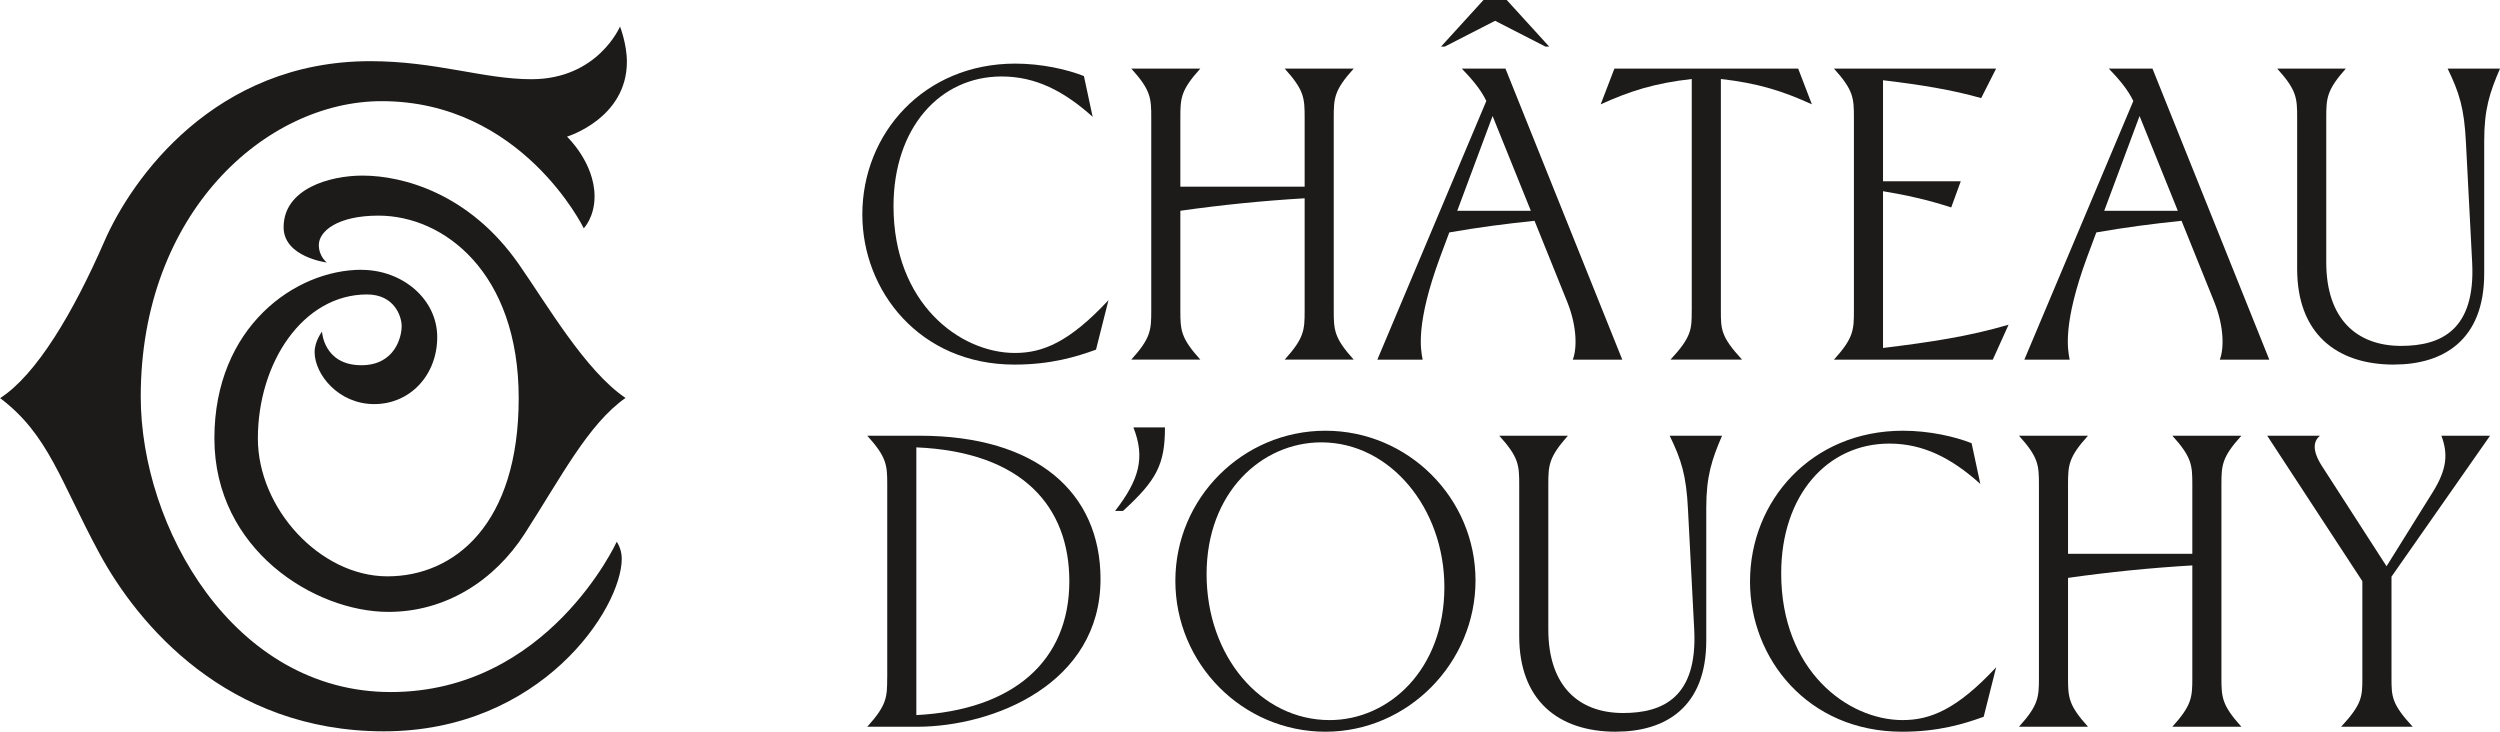
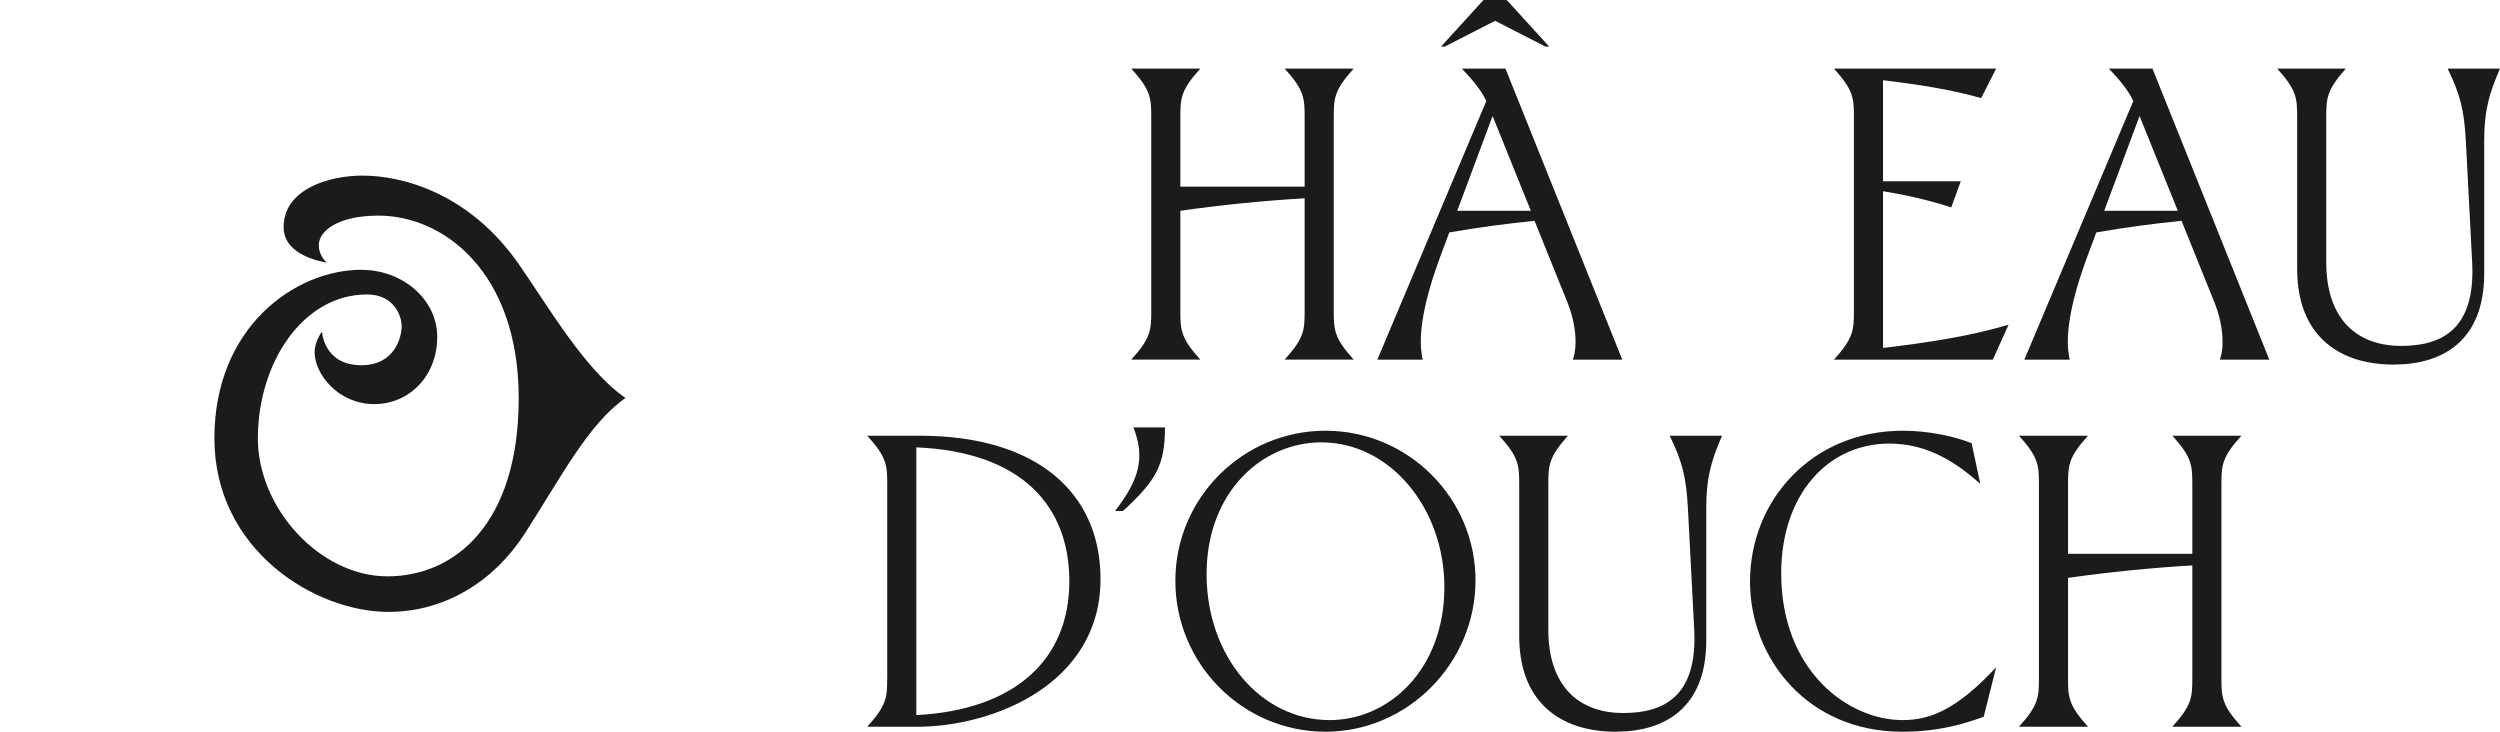
<svg xmlns="http://www.w3.org/2000/svg" id="Calque_1" viewBox="0 0 565.21 165.43">
  <defs>
    <style>.cls-1{fill:#1c1b1a;}</style>
  </defs>
-   <path class="cls-1" d="M229.36,82.43c-21.43,0-34.4-16.64-34.4-33.93,0-18.33,13.91-34.12,34.59-34.12,5.92,0,11.75,1.32,15.51,2.82l1.97,9.21c-6.49-5.83-12.88-9.12-20.58-9.12-14,0-24.44,11.66-24.44,29.33,0,22,15.04,33.18,27.45,33.18,6.2,0,12.22-2.35,21.15-11.94l-2.82,11.19c-4.42,1.6-10.15,3.38-18.42,3.38Z" />
  <path class="cls-1" d="M260.28,70.21V26.6c0-4.42-.09-6.2-4.51-11.09h15.6c-4.42,4.89-4.51,6.67-4.51,11.09v15.6h28.1v-15.6c0-4.42-.09-6.2-4.51-11.09h15.6c-4.42,4.89-4.51,6.67-4.51,11.09v43.61c0,4.42.09,6.2,4.51,11.09h-15.6c4.42-4.89,4.51-6.67,4.51-11.09v-25.38c-9.49.56-18.8,1.5-28.1,2.82v22.56c0,4.42.09,6.2,4.51,11.09h-15.6c4.42-4.89,4.51-6.67,4.51-11.09Z" />
  <path class="cls-1" d="M336.04,22.84c-1.22-2.54-3.1-4.79-5.55-7.33h9.87l26.41,65.8h-11.19c.94-2.35,1.03-7.33-1.22-12.97l-7.43-18.42c-6.39.66-12.88,1.5-19.27,2.63l-2.07,5.55c-5.55,15.04-4.42,20.87-3.95,23.22h-10.25l24.63-58.46ZM335.39,0h5.26l9.59,10.53h-.85l-11.37-5.83-11.37,5.83h-.85l9.59-10.53ZM346.1,47.66l-8.65-21.43-7.99,21.43h16.64Z" />
-   <path class="cls-1" d="M382.48,70.21V17.86c-8.37.94-14.01,2.73-20.59,5.73l3.1-8.08h41.55l3.1,8.08c-6.58-3.01-12.22-4.79-20.58-5.73v52.35c0,4.23,0,5.92,4.79,11.09h-16.17c4.79-5.17,4.79-6.86,4.79-11.09Z" />
  <path class="cls-1" d="M425.72,18.14v22.84h17.58l-2.16,5.92c-5.17-1.69-10.25-2.82-15.42-3.67v35.44c10.81-1.32,19.46-2.63,28.39-5.26l-3.57,7.9h-35.91c4.42-4.89,4.51-6.67,4.51-11.09V26.6c0-4.42-.09-6.2-4.51-11.09h36.66l-3.38,6.67c-6.58-1.88-13.63-3.01-22.18-4.04Z" />
  <path class="cls-1" d="M482.31,22.84c-1.22-2.54-3.1-4.79-5.54-7.33h9.87l26.41,65.8h-11.19c.94-2.35,1.03-7.33-1.22-12.97l-7.43-18.42c-6.39.66-12.88,1.5-19.27,2.63l-2.07,5.55c-5.54,15.04-4.42,20.87-3.95,23.22h-10.25l24.63-58.46ZM492.37,47.66l-8.65-21.43-7.99,21.43h16.64Z" />
  <path class="cls-1" d="M541.25,82.43c-13.25,0-21.9-7.24-21.9-21.62V26.6c0-4.42-.09-6.2-4.51-11.09h15.51c-4.32,4.89-4.42,6.67-4.42,11.09v32.71c0,12.78,6.86,18.89,16.92,18.89,9.02,0,16.83-3.57,16.07-18.8l-1.41-27.16c-.38-7.8-1.5-11.28-4.14-16.73h11.84c-2.35,5.45-3.57,9.21-3.57,16.35v29.98c0,15.13-9.31,20.58-20.4,20.58Z" />
  <path class="cls-1" d="M200.59,153.21v-43.61c0-4.42-.09-6.2-4.51-11.09h11.84c26.51,0,40.89,12.88,40.89,32.43,0,23.59-24.06,33.37-41.55,33.37h-11.19c4.42-4.89,4.51-6.67,4.51-11.09ZM241.76,131.41c0-16.73-10.43-29.23-34.59-30.27v60.53c21.9-1.13,34.59-12.22,34.59-30.27Z" />
  <path class="cls-1" d="M256.24,96.63h7.14c0,8.37-1.88,11.94-9.49,18.89h-1.79c5.45-7.05,6.86-12.03,4.14-18.89Z" />
  <path class="cls-1" d="M265.73,131.31c0-18.71,15.23-33.93,33.93-33.93s33.93,15.23,33.93,33.84-15.23,34.21-33.93,34.21-33.93-15.32-33.93-34.12ZM326.55,132.72c0-17.76-12.22-32.71-27.82-32.71-13.44,0-25.94,11.28-25.94,29.8s12.22,32.99,27.82,32.99c13.44,0,25.94-11.47,25.94-30.08Z" />
  <path class="cls-1" d="M365.37,165.43c-13.25,0-21.9-7.24-21.9-21.62v-34.21c0-4.42-.09-6.2-4.51-11.09h15.51c-4.32,4.89-4.42,6.67-4.42,11.09v32.71c0,12.78,6.86,18.89,16.92,18.89,9.02,0,16.82-3.57,16.07-18.8l-1.41-27.16c-.38-7.8-1.5-11.28-4.14-16.73h11.84c-2.35,5.45-3.57,9.21-3.57,16.35v29.98c0,15.13-9.31,20.58-20.4,20.58Z" />
  <path class="cls-1" d="M430.05,165.43c-21.43,0-34.4-16.64-34.4-33.93,0-18.33,13.91-34.12,34.59-34.12,5.92,0,11.75,1.32,15.51,2.82l1.97,9.21c-6.49-5.83-12.88-9.12-20.58-9.12-14,0-24.44,11.66-24.44,29.33,0,21.99,15.04,33.18,27.45,33.18,6.2,0,12.22-2.35,21.15-11.94l-2.82,11.19c-4.42,1.6-10.15,3.38-18.42,3.38Z" />
  <path class="cls-1" d="M460.97,153.21v-43.61c0-4.42-.09-6.2-4.51-11.09h15.6c-4.42,4.89-4.51,6.67-4.51,11.09v15.6h28.1v-15.6c0-4.42-.09-6.2-4.51-11.09h15.6c-4.42,4.89-4.51,6.67-4.51,11.09v43.61c0,4.42.09,6.2,4.51,11.09h-15.6c4.42-4.89,4.51-6.67,4.51-11.09v-25.38c-9.49.56-18.8,1.5-28.1,2.82v22.56c0,4.42.09,6.2,4.51,11.09h-15.6c4.42-4.89,4.51-6.67,4.51-11.09Z" />
-   <path class="cls-1" d="M534.1,131.41l-21.52-32.9h11.94c-1.41,1.13-1.97,3.2.56,7.05l14.48,22.46,10.43-16.73c3.29-5.26,3.48-8.74,1.97-12.78h11l-22.28,31.86v22.84c0,4.23,0,5.92,4.79,11.09h-16.17c4.79-5.17,4.79-6.86,4.79-11.09v-21.81Z" />
-   <path class="cls-1" d="M140.17,5.97s1.56,3.99,1.56,7.98c0,12.86-13.54,16.94-13.54,16.94,0,0,6.23,5.86,6.23,13.52,0,4.74-2.44,7.2-2.44,7.2,0,0-13.96-28.74-45.69-28.74-26.27,0-54.47,25.32-54.47,66.81,0,29.43,20.94,66.78,56.52,66.78s51.09-33.97,51.09-33.97c0,0,1.14,1.5,1.14,3.81,0,11.33-18.3,39.04-53.78,39.04s-55.62-24.17-64.33-40.26c-8.84-16.35-11.48-26.82-22.43-35.07,8.19-5.25,16.59-19.43,23.57-35.45,6.16-14.13,24.9-40.73,60.1-40.73,14.88,0,25.63,4.08,36.44,4.08,15.03,0,20.05-11.94,20.05-11.94Z" />
  <path class="cls-1" d="M81.73,61.01c9.24,0,17.12,6.6,17.12,15.2s-6.13,15.15-14.24,15.15-13.48-6.74-13.48-11.76c0-2.47,1.67-4.62,1.67-4.62,0,0,.36,7.59,8.9,7.59,7.51,0,9.11-6.28,9.11-8.84,0-2.23-1.67-7.16-7.83-7.16-14.47,0-24.68,15.42-24.68,32.56,0,15.82,14.06,31.17,29.29,31.17s29.68-11.84,29.68-40.28-16.94-41.28-31.71-41.27c-9.29,0-13.48,3.55-13.48,6.65,0,2.58,1.81,3.95,1.81,3.95,0,0-9.77-1.22-9.77-7.97,0-8.72,10.42-11.68,17.83-11.68,9.24,0,24.24,4.11,35.32,19.99,6.37,9.12,15.09,24.17,24.15,30.28-8.44,5.94-14.43,17.7-22.81,30.71-6.79,10.53-17.78,17.66-30.79,17.66-16.68,0-39.35-14.04-39.35-39.23s18.28-38.12,33.26-38.12Z" />
</svg>